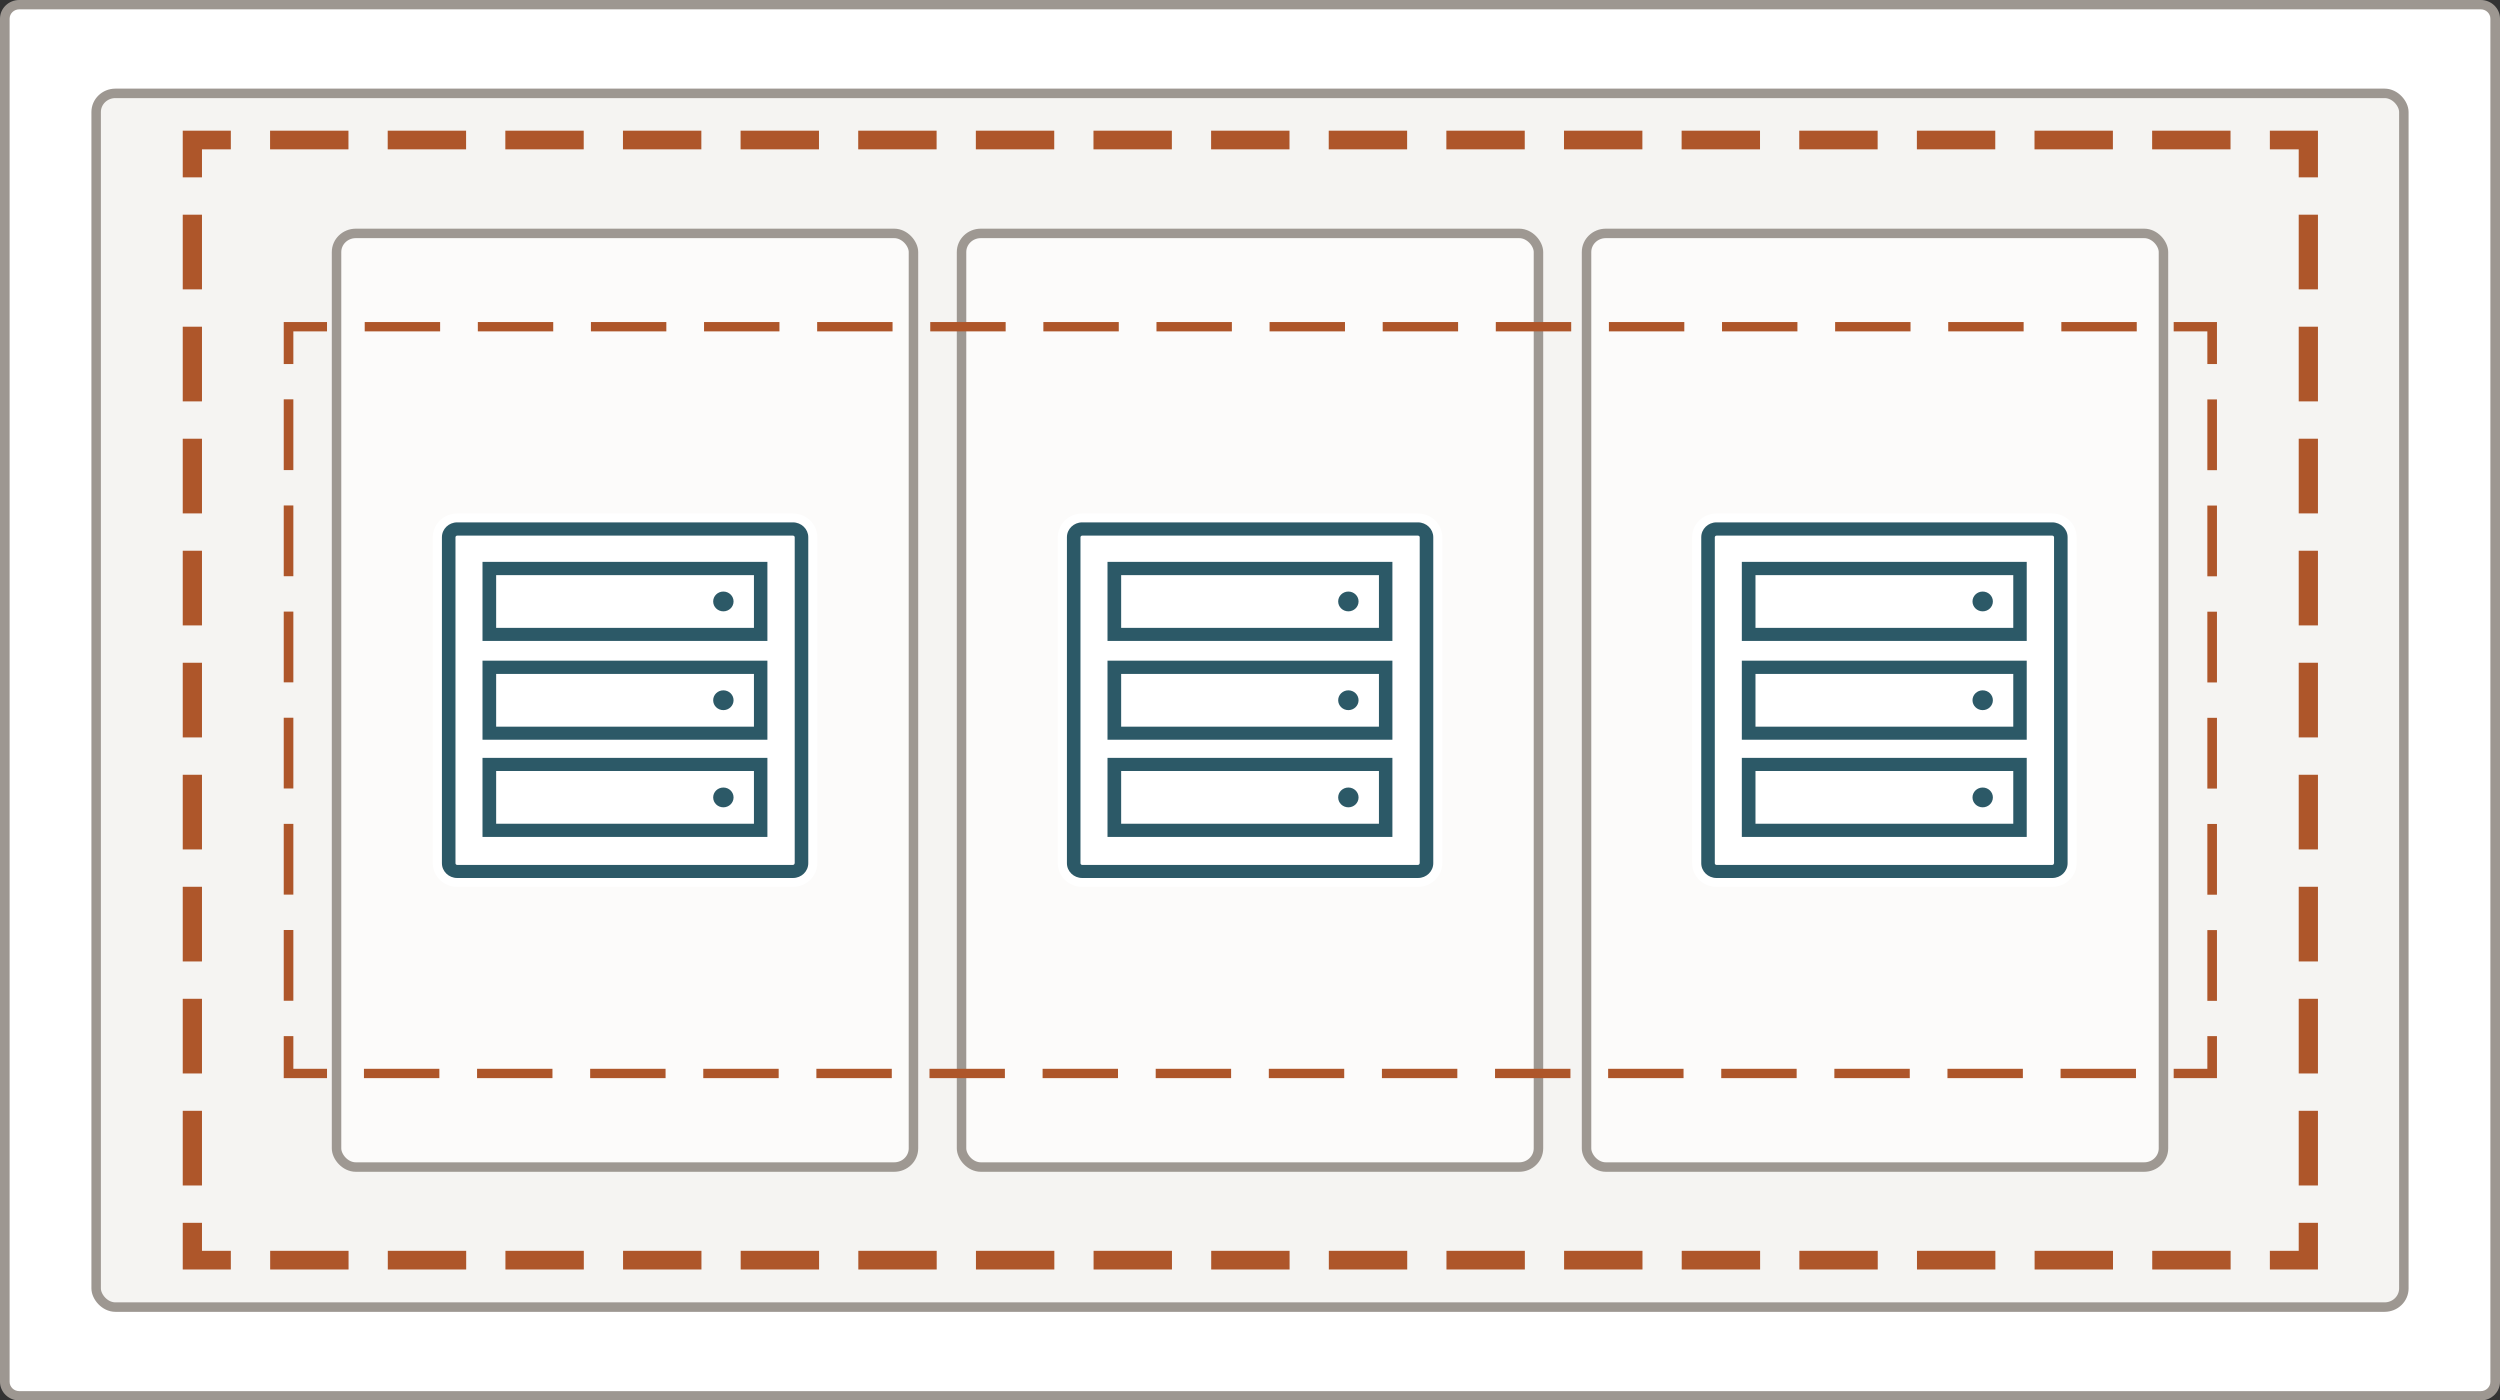
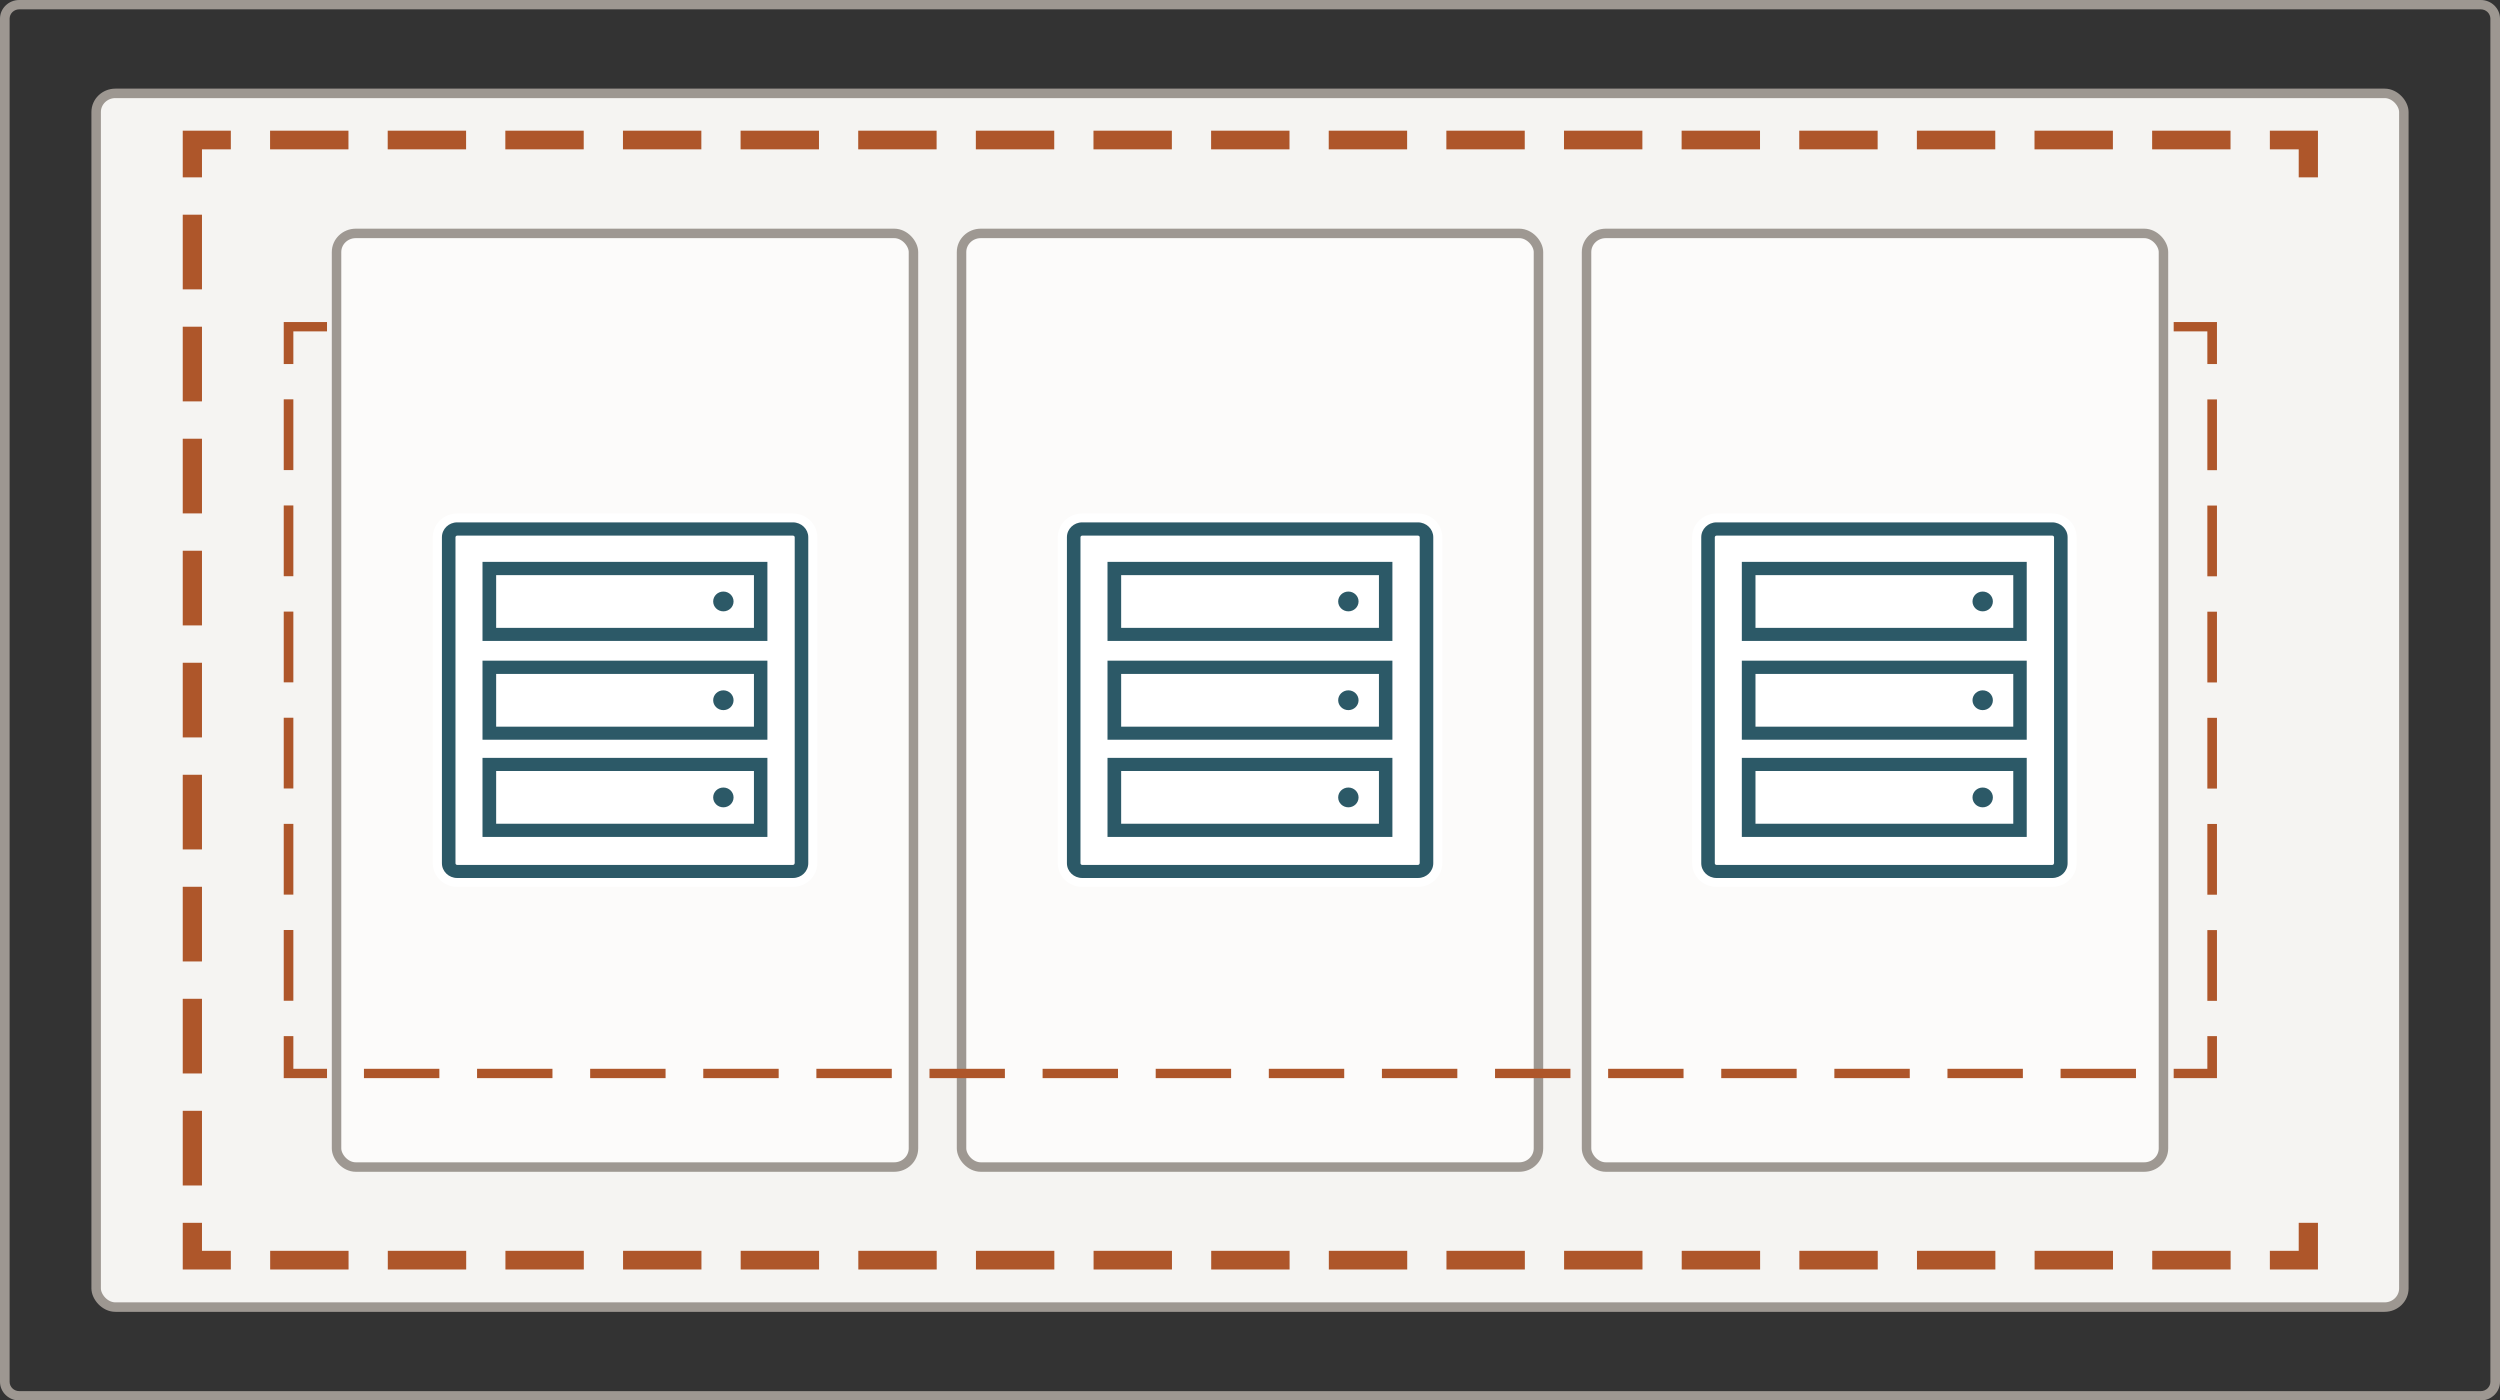
<svg xmlns="http://www.w3.org/2000/svg" id="Layer_1" version="1.1" width="432" height="242">
  <rect width="100%" height="100%" fill="#333333" stroke="none" />
  <defs id="defs4">
    <style id="style2">.cls-1{stroke-dasharray:0 0 7.58 3.79}.cls-1,.cls-2,.cls-3,.cls-4,.cls-6,.cls-7,.cls-8{stroke-miterlimit:10}.cls-1,.cls-3,.cls-4,.cls-6,.cls-7,.cls-8{fill:none;stroke:#ae562a}.cls-2{fill:#fcfbfa;stroke:#9e9892}.cls-3{stroke-dasharray:0 0 8 4}.cls-3,.cls-4,.cls-8{stroke-width:2px}.cls-10,.cls-11{stroke-width:0}.cls-10{fill:#fff}.cls-4{stroke-dasharray:0 0 8.15 4.08}.cls-6{stroke-dasharray:0 0 7.84 3.92}.cls-11{fill:#2c5967}</style>
  </defs>
-   <rect class="cls-10" x=".831" y=".807" width="430.338" height="240.387" rx="2.492" ry="2.42" id="rect6" />
  <path d="M428.677 1.613c.914 0 1.661.726 1.661 1.614v235.546c0 .888-.747 1.614-1.661 1.614H3.323c-.914 0-1.661-.726-1.661-1.614V3.227c0-.888.747-1.614 1.661-1.614h425.354m0-1.613H3.323C1.495 0 0 1.452 0 3.227v235.546C0 240.548 1.495 242 3.323 242h425.354c1.828 0 3.323-1.452 3.323-3.227V3.227C432 1.452 430.505 0 428.677 0z" id="path8" style="stroke-width:0;fill:#9d9791" />
  <rect id="OCI_Region_box" x="16.615" y="16.133" width="398.769" height="209.733" rx="3.323" ry="3.227" style="stroke-width:1.637;fill:#f5f4f2;stroke:#9d9791;stroke-miterlimit:10" />
  <g id="VCN_border" transform="scale(1.662 1.613)">
    <path class="cls-8" id="polyline11" d="M240 131v4h-4" />
    <path class="cls-4" id="line13" d="M231.92 135H26.04" />
    <path class="cls-8" id="polyline15" d="M24 135h-4v-4" />
    <path class="cls-3" id="line17" d="M20 127V21" />
    <path class="cls-8" id="polyline19" d="M20 19v-4h4" />
    <path class="cls-4" id="line21" d="M28.08 15h205.88" />
    <path class="cls-8" id="polyline23" d="M236 15h4v4" />
-     <path class="cls-3" id="line25" d="M240 23v106" />
  </g>
  <rect id="FD1" class="cls-2" x="58.154" y="40.333" width="99.692" height="161.333" rx="3.323" ry="3.227" style="stroke-width:1.637" />
  <rect id="FD2" class="cls-2" x="166.154" y="40.333" width="99.692" height="161.333" rx="3.323" ry="3.227" style="stroke-width:1.637" />
  <rect id="FD2-2" class="cls-2" x="274.154" y="40.333" width="99.692" height="161.333" rx="3.323" ry="3.227" style="stroke-width:1.637" />
  <g id="Subnet_1_border" transform="scale(1.662 1.613)">
    <path class="cls-7" id="polyline31" d="M230 111v4h-4" />
    <path class="cls-6" id="line33" d="M222.08 115H35.96" />
    <path class="cls-7" id="polyline35" d="M34 115h-4v-4" />
    <path class="cls-1" id="line37" d="M30 107.21V40.89" />
    <path class="cls-7" id="polyline39" d="M30 39v-4h4" />
-     <path class="cls-6" id="line41" d="M37.92 35h186.12" />
    <path class="cls-7" id="polyline43" d="M226 35h4v4" />
    <path class="cls-1" id="line45" d="M230 42.79v66.32" />
  </g>
  <path class="cls-10" d="M78.99 152.492c-1.878 0-3.44-1.484-3.44-3.34v-56.32c0-1.824 1.529-3.34 3.44-3.34h58.02c1.878 0 3.44 1.484 3.44 3.34v56.337c0 1.823-1.529 3.34-3.44 3.34H78.99z" id="path48" />
  <path class="cls-10" d="M137.01 90.266c1.463 0 2.642 1.145 2.642 2.565v56.338c0 1.42-1.18 2.565-2.642 2.565H79.006c-1.462 0-2.642-1.162-2.642-2.581V92.83c0-1.42 1.18-2.565 2.642-2.565h58.004m0-1.533H79.006c-2.326 0-4.22 1.84-4.22 4.098v56.338c0 2.242 1.894 4.082 4.22 4.082h58.021c2.31 0 4.204-1.84 4.204-4.098V92.83c0-2.258-1.894-4.098-4.22-4.098z" id="path50" />
  <path class="cls-11" d="M137.01 90.266H79.006c-1.462 0-2.642 1.145-2.642 2.565v56.338c0 1.403 1.18 2.549 2.642 2.549h58.021c1.462 0 2.642-1.146 2.642-2.565V92.83c0-1.42-1.196-2.565-2.659-2.565zm.3 58.903c0 .161-.133.29-.3.29H79.006c-.166 0-.299-.129-.299-.29V92.847c0-.161.133-.29.3-.29h58.02c.166 0 .3.129.3.29v56.322z" id="path52" />
  <path class="cls-11" d="M83.376 144.62h49.231v-13.666H83.376zm2.36-11.39h44.545v9.114H85.735z" id="path54" />
  <ellipse class="cls-11" cx="124.998" cy="137.795" id="circle56" rx="1.761" ry="1.71" />
  <path class="cls-11" d="M83.376 110.755h49.231V97.09H83.376zm2.36-11.374h44.545v9.116H85.735z" id="path58" />
  <ellipse class="cls-11" cx="124.998" cy="103.931" id="circle60" rx="1.761" ry="1.71" />
  <path class="cls-11" d="M83.376 127.824h49.231V114.16H83.376zm2.36-11.374h44.545v9.116H85.735z" id="path62" />
  <ellipse class="cls-11" cx="124.998" cy="121" id="circle64" rx="1.761" ry="1.71" />
  <path class="cls-10" d="M186.99 152.492c-1.878 0-3.44-1.484-3.44-3.34v-56.32c0-1.824 1.529-3.34 3.44-3.34h58.02c1.878 0 3.44 1.484 3.44 3.34v56.337c0 1.823-1.529 3.34-3.44 3.34h-58.02z" id="path66" />
  <path class="cls-10" d="M245.01 90.266c1.463 0 2.642 1.145 2.642 2.565v56.338c0 1.42-1.18 2.565-2.642 2.565h-58.004c-1.462 0-2.642-1.162-2.642-2.581V92.83c0-1.42 1.18-2.565 2.642-2.565h58.004m0-1.533h-58.004c-2.326 0-4.22 1.84-4.22 4.098v56.338c0 2.242 1.894 4.082 4.22 4.082h58.021c2.31 0 4.204-1.84 4.204-4.098V92.83c0-2.258-1.894-4.098-4.22-4.098z" id="path68" />
  <path class="cls-11" d="M245.01 90.266h-58.004c-1.462 0-2.642 1.145-2.642 2.565v56.338c0 1.403 1.18 2.549 2.642 2.549h58.021c1.462 0 2.642-1.146 2.642-2.565V92.83c0-1.42-1.196-2.565-2.659-2.565zm.3 58.903c0 .161-.133.29-.3.29h-58.004c-.166 0-.299-.129-.299-.29V92.847c0-.161.133-.29.3-.29h58.02c.166 0 .3.129.3.29v56.322z" id="path70" />
  <path class="cls-11" d="M191.376 144.62h49.231v-13.666h-49.231zm2.36-11.39h44.545v9.114h-44.546z" id="path72" />
  <ellipse class="cls-11" cx="232.998" cy="137.795" id="circle74" rx="1.761" ry="1.71" />
  <path class="cls-11" d="M191.376 110.755h49.231V97.09h-49.231zm2.36-11.374h44.545v9.116h-44.546z" id="path76" />
  <ellipse class="cls-11" cx="232.998" cy="103.931" id="circle78" rx="1.761" ry="1.71" />
  <path class="cls-11" d="M191.376 127.824h49.231V114.16h-49.231zm2.36-11.374h44.545v9.116h-44.546z" id="path80" />
  <ellipse class="cls-11" cx="232.998" cy="121" id="circle82" rx="1.761" ry="1.71" />
  <path class="cls-10" d="M296.601 152.492c-1.877 0-3.44-1.484-3.44-3.34v-56.32c0-1.824 1.53-3.34 3.44-3.34h58.021c1.878 0 3.44 1.484 3.44 3.34v56.337c0 1.823-1.53 3.34-3.44 3.34h-58.02z" id="path84" />
  <path class="cls-10" d="M354.622 90.266c1.462 0 2.642 1.145 2.642 2.565v56.338c0 1.42-1.18 2.565-2.642 2.565h-58.004c-1.462 0-2.642-1.162-2.642-2.581V92.83c0-1.42 1.18-2.565 2.642-2.565h58.004m0-1.533h-58.004c-2.326 0-4.22 1.84-4.22 4.098v56.338c0 2.242 1.894 4.082 4.22 4.082h58.02c2.31 0 4.204-1.84 4.204-4.098V92.83c0-2.258-1.894-4.098-4.22-4.098z" id="path86" />
  <path class="cls-11" d="M354.622 90.266h-58.004c-1.462 0-2.642 1.145-2.642 2.565v56.338c0 1.403 1.18 2.549 2.642 2.549h58.02c1.463 0 2.643-1.146 2.643-2.565V92.83c0-1.42-1.197-2.565-2.659-2.565zm.3 58.903c0 .161-.134.29-.3.29h-58.004c-.166 0-.3-.129-.3-.29V92.847c0-.161.134-.29.3-.29h58.02c.167 0 .3.129.3.29v56.322z" id="path88" />
  <path class="cls-11" d="M300.988 144.62h49.231v-13.666h-49.231zm2.36-11.39h44.545v9.114h-44.546z" id="path90" />
  <ellipse class="cls-11" cx="342.609" cy="137.795" id="circle92" rx="1.761" ry="1.71" />
  <path class="cls-11" d="M300.988 110.755h49.231V97.09h-49.231zm2.36-11.374h44.545v9.116h-44.546z" id="path94" />
  <ellipse class="cls-11" cx="342.609" cy="103.931" id="circle96" rx="1.761" ry="1.71" />
  <path class="cls-11" d="M300.988 127.824h49.231V114.16h-49.231zm2.36-11.374h44.545v9.116h-44.546z" id="path98" />
  <ellipse class="cls-11" cx="342.609" cy="121" id="circle100" rx="1.761" ry="1.71" />
</svg>